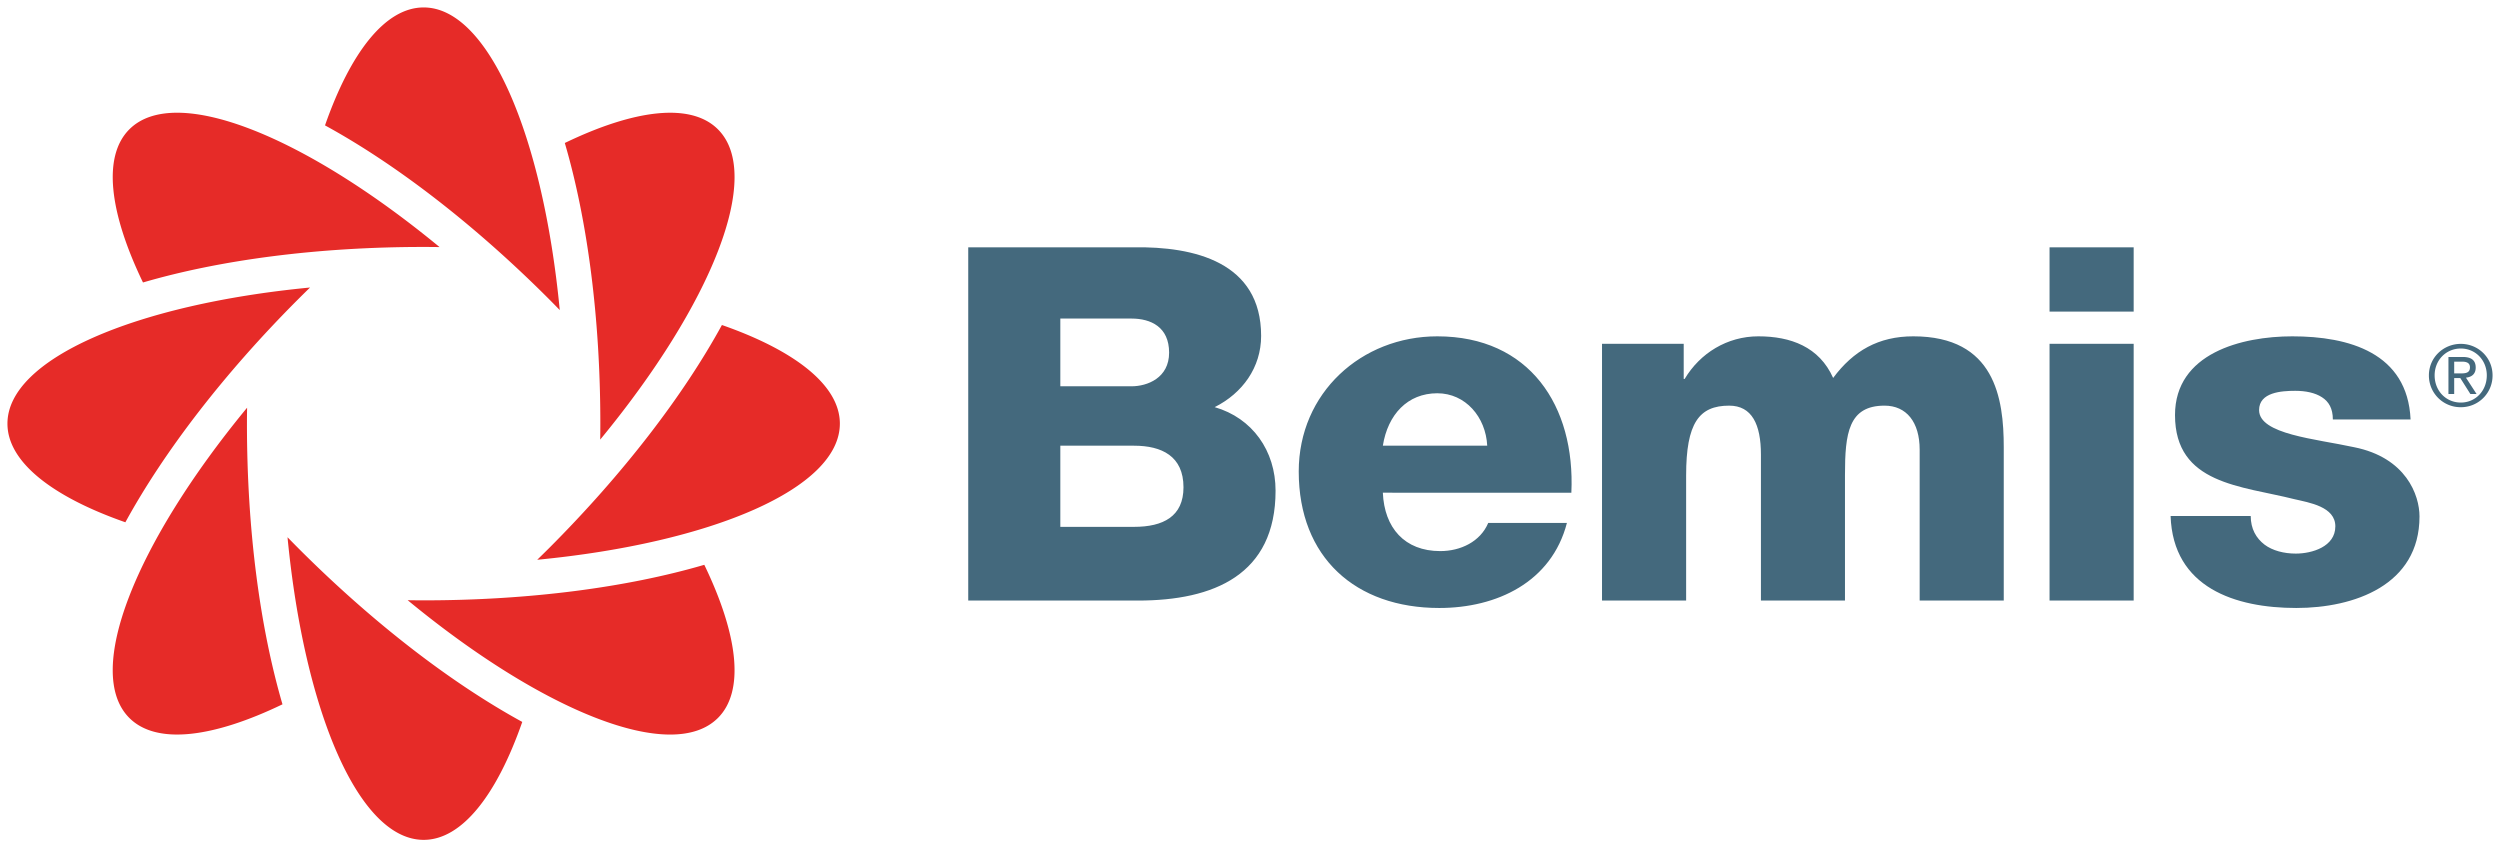
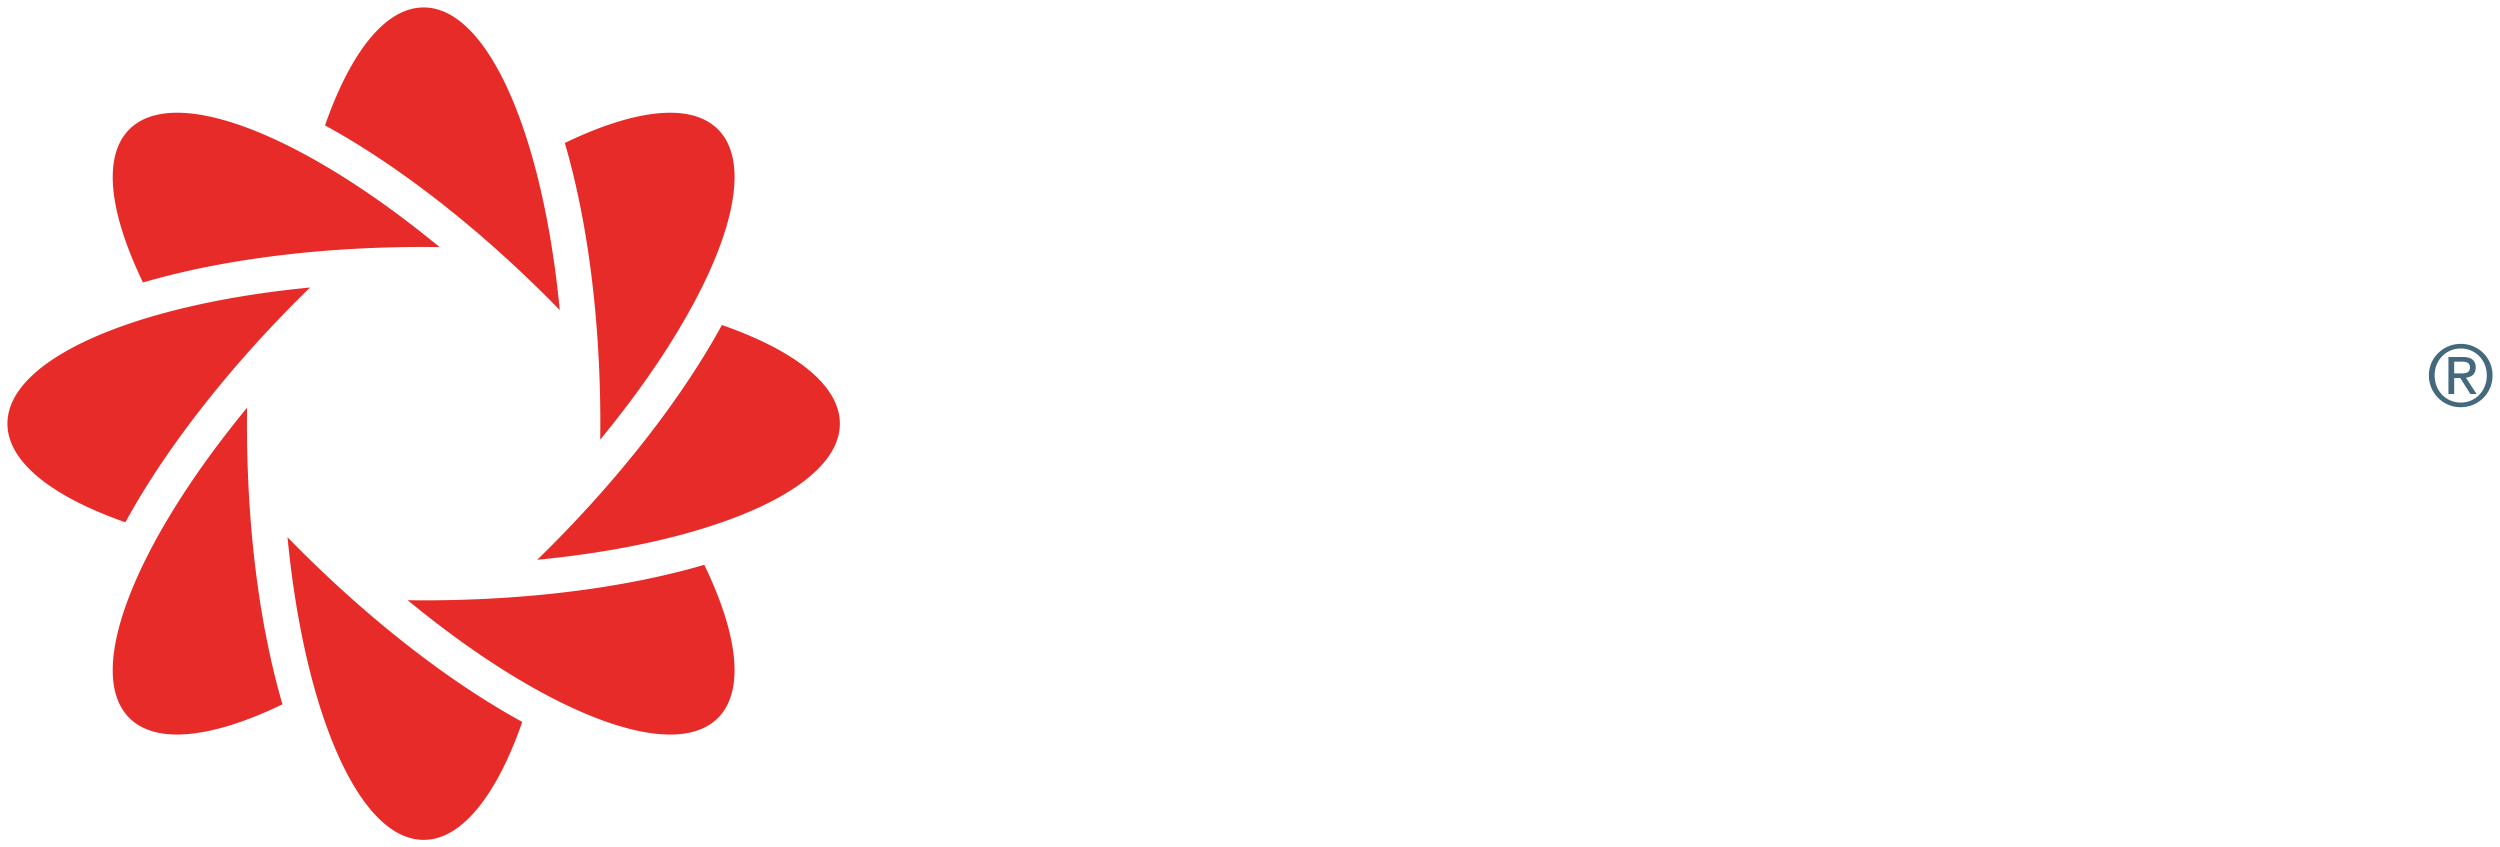
<svg xmlns="http://www.w3.org/2000/svg" width="634.304" height="214.98" viewBox="0 0 167.826 56.88">
-   <path d="M135.799 237.037h11.095c4.087-.066 8.567.997 8.567 5.947 0 2.123-1.258 3.851-3.118 4.782 2.527.73 4.087 2.923 4.087 5.612 0 5.647-4.15 7.373-9.236 7.373h-11.395zm6.182 9.33h4.778c1.063 0 2.525-.56 2.525-2.257 0-1.727-1.23-2.29-2.525-2.29h-4.778zm0 9.436h4.948c1.958 0 3.32-.697 3.32-2.656 0-2.092-1.461-2.792-3.32-2.792h-4.948zM163.632 253.51c.1 2.36 1.461 3.92 3.853 3.92 1.362 0 2.691-.628 3.222-1.892h5.282c-1.032 3.984-4.715 5.711-8.57 5.711-5.613 0-9.434-3.386-9.434-9.164 0-5.284 4.216-9.072 9.302-9.072 6.18 0 9.27 4.653 9 10.498zm7.007-3.155c-.097-1.925-1.459-3.52-3.352-3.52-1.996 0-3.322 1.427-3.655 3.52zM178.345 243.513h5.484v2.36h.064c1.031-1.729 2.856-2.86 4.947-2.86 2.163 0 4.088.7 5.021 2.794 1.358-1.83 3.057-2.794 5.379-2.794 5.48 0 6.074 4.154 6.074 7.443v10.295h-5.645v-10.13c0-1.858-.893-2.955-2.357-2.955-2.423 0-2.657 1.86-2.657 4.65v8.435h-5.642v-9.797c0-2.028-.604-3.288-2.131-3.288-2.025 0-2.89 1.166-2.89 4.684v8.4h-5.647zM214.035 241.355h-5.647v-4.318h5.647zm-5.647 2.159h5.647v17.237h-5.647zM221.893 255.074c0 .864.366 1.493.929 1.924.533.4 1.297.6 2.097.6 1.091 0 2.654-.464 2.654-1.829 0-1.328-1.764-1.593-2.756-1.826-3.555-.897-8.007-.996-8.007-5.645 0-4.154 4.484-5.285 7.875-5.285 3.785 0 7.736 1.097 7.939 5.58h-5.218c0-.729-.267-1.193-.732-1.492-.464-.3-1.094-.43-1.792-.43-.927 0-2.428.098-2.428 1.294 0 1.627 3.792 1.927 6.379 2.491 3.492.698 4.39 3.219 4.39 4.65 0 4.616-4.39 6.143-8.272 6.143-4.088 0-8.274-1.357-8.437-6.175z" style="fill:#44697d;fill-opacity:1;fill-rule:nonzero;stroke:none;stroke-width:.353" transform="translate(-70.801 -220.435)" />
  <path d="M108.378 241.25c-1.128-11.723-4.79-20.315-9.137-20.315-2.576 0-4.91 3.02-6.622 7.917 4.732 2.587 9.99 6.615 15.01 11.636q.377.378.749.762M100.31 237.022c-9.088-7.493-17.753-10.977-20.826-7.904-1.821 1.821-1.337 5.608.916 10.28 5.176-1.516 11.74-2.386 18.842-2.385q.533 0 1.068.009M98.17 260.728c9.087 7.49 17.753 10.977 20.827 7.903 1.821-1.82 1.337-5.609-.916-10.28-5.176 1.516-11.74 2.386-18.84 2.386q-.535-.001-1.07-.01M91.615 239.736c-11.723 1.129-20.314 4.791-20.314 9.138 0 2.576 3.02 4.91 7.916 6.622 2.59-4.732 6.615-9.99 11.637-15.01q.377-.377.761-.75M106.865 258.013c11.723-1.13 20.314-4.792 20.316-9.14 0-2.573-3.022-4.91-7.917-6.62-2.588 4.732-6.615 9.988-11.634 15.008a90 90 0 0 1-.765.752M87.388 247.805c-7.492 9.087-10.977 17.752-7.904 20.826 1.821 1.82 5.609 1.336 10.28-.915-1.515-5.177-2.387-11.743-2.385-18.843q0-.534.01-1.068M111.093 249.946c7.491-9.089 10.977-17.754 7.904-20.828-1.82-1.82-5.609-1.337-10.28.916 1.517 5.176 2.385 11.74 2.385 18.84q0 .535-.009 1.072M90.102 256.499c1.13 11.723 4.791 20.316 9.139 20.316 2.575 0 4.91-3.02 6.62-7.917-4.731-2.588-9.988-6.615-15.007-11.635q-.378-.379-.752-.764" style="fill:#e62b28;fill-opacity:1;fill-rule:nonzero;stroke:none;stroke-width:.353" transform="translate(-70.801 -220.435)" />
  <path d="M235.552 245.503h.404c.34 0 .654-.017.654-.41 0-.329-.284-.381-.546-.381h-.512zm.445-1.984c1.159 0 2.13.915 2.13 2.114a2.12 2.12 0 0 1-2.13 2.138 2.124 2.124 0 0 1-2.143-2.138c0-1.199.976-2.114 2.143-2.114m0 3.94c.983 0 1.744-.786 1.744-1.826 0-1.017-.76-1.802-1.744-1.802-.996 0-1.758.785-1.758 1.802 0 1.04.762 1.826 1.758 1.826m-.831-3.06h.96c.592 0 .87.234.87.71 0 .45-.284.638-.654.678l.712 1.097h-.416l-.676-1.069h-.41v1.069h-.386z" style="fill:#44697d;fill-opacity:1;fill-rule:nonzero;stroke:none;stroke-width:.353" transform="translate(-70.801 -220.435)" />
</svg>